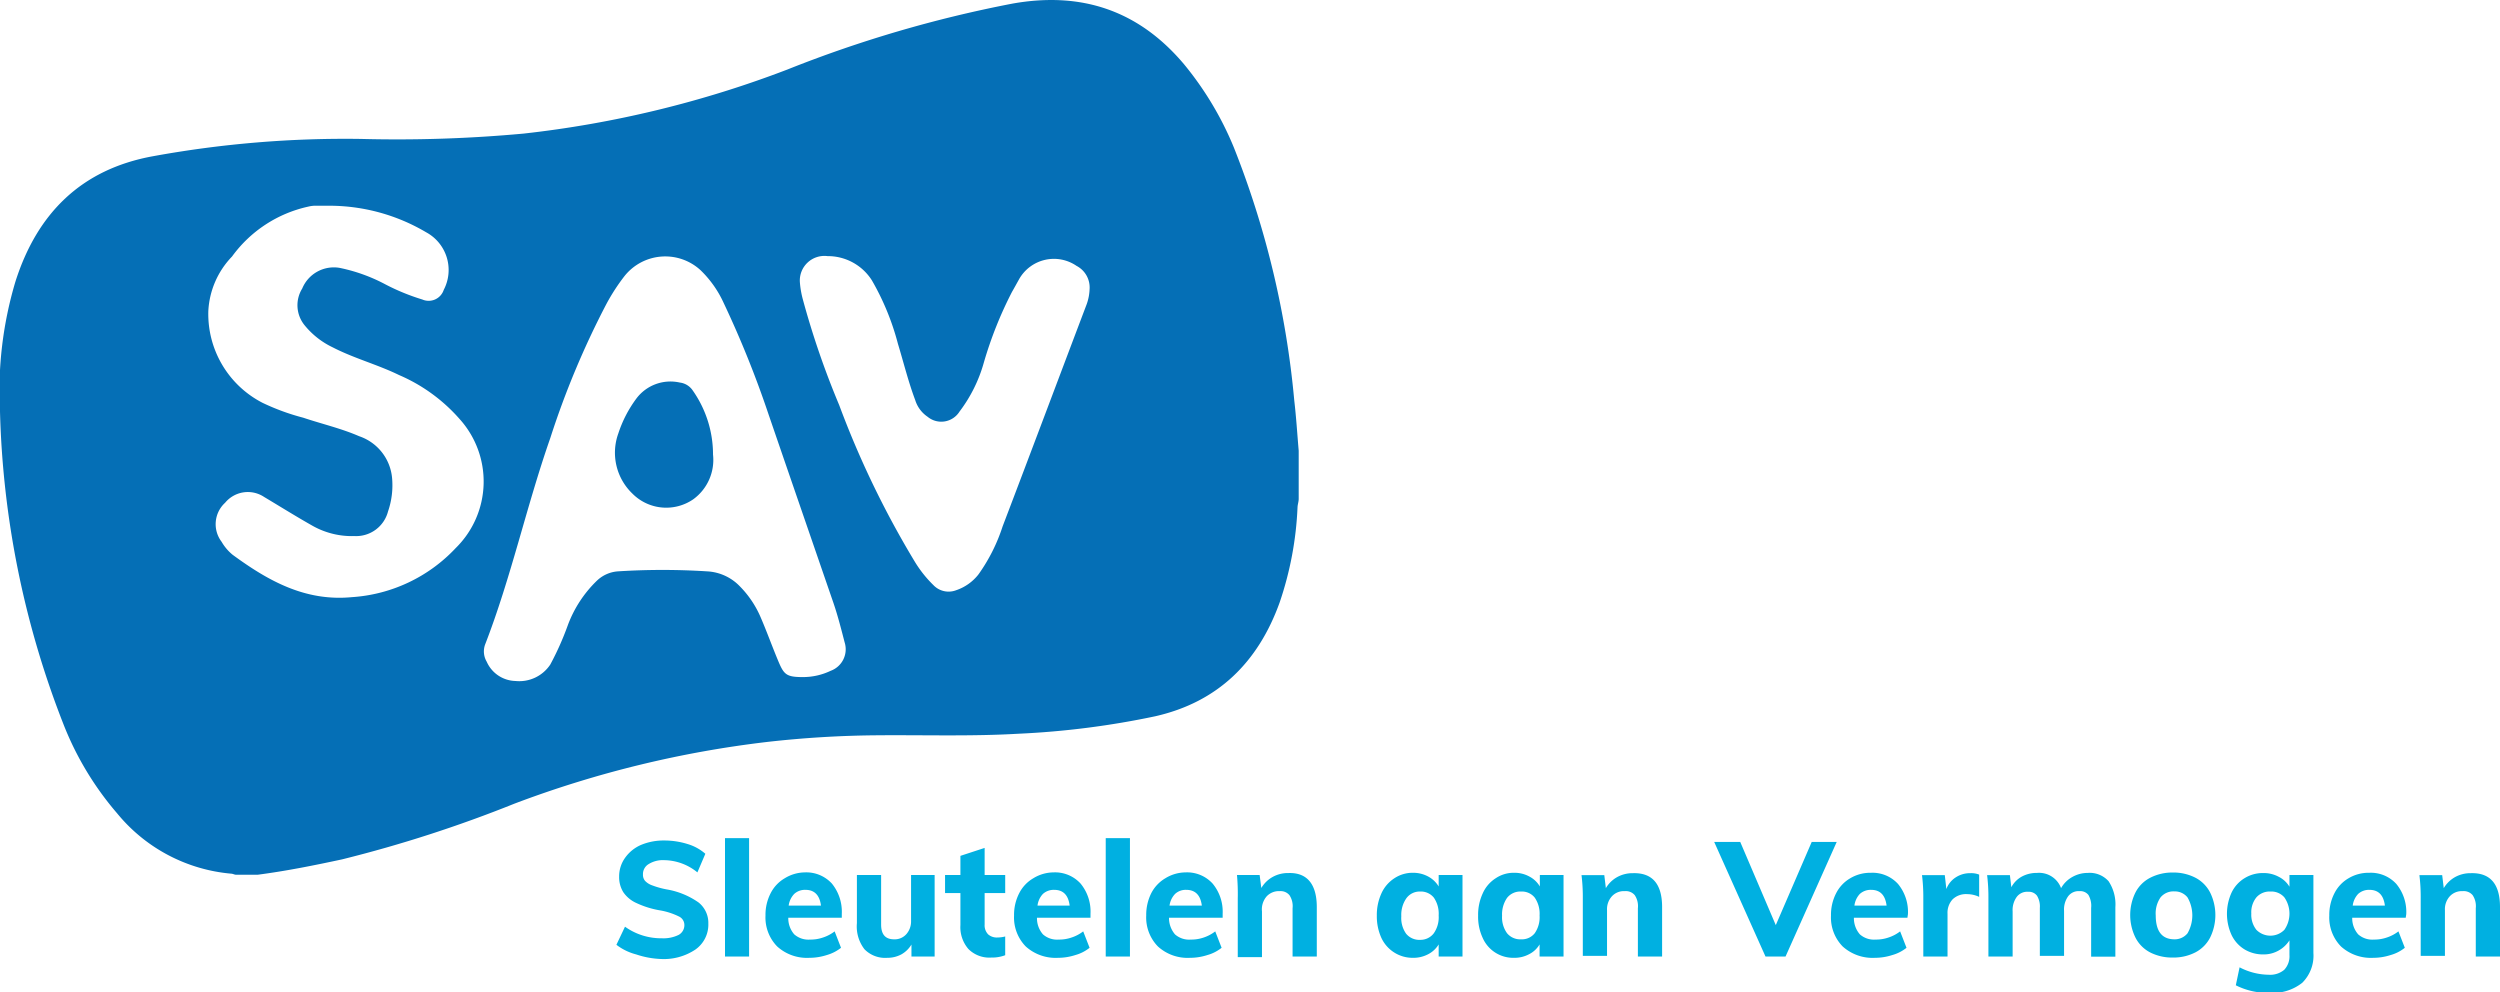
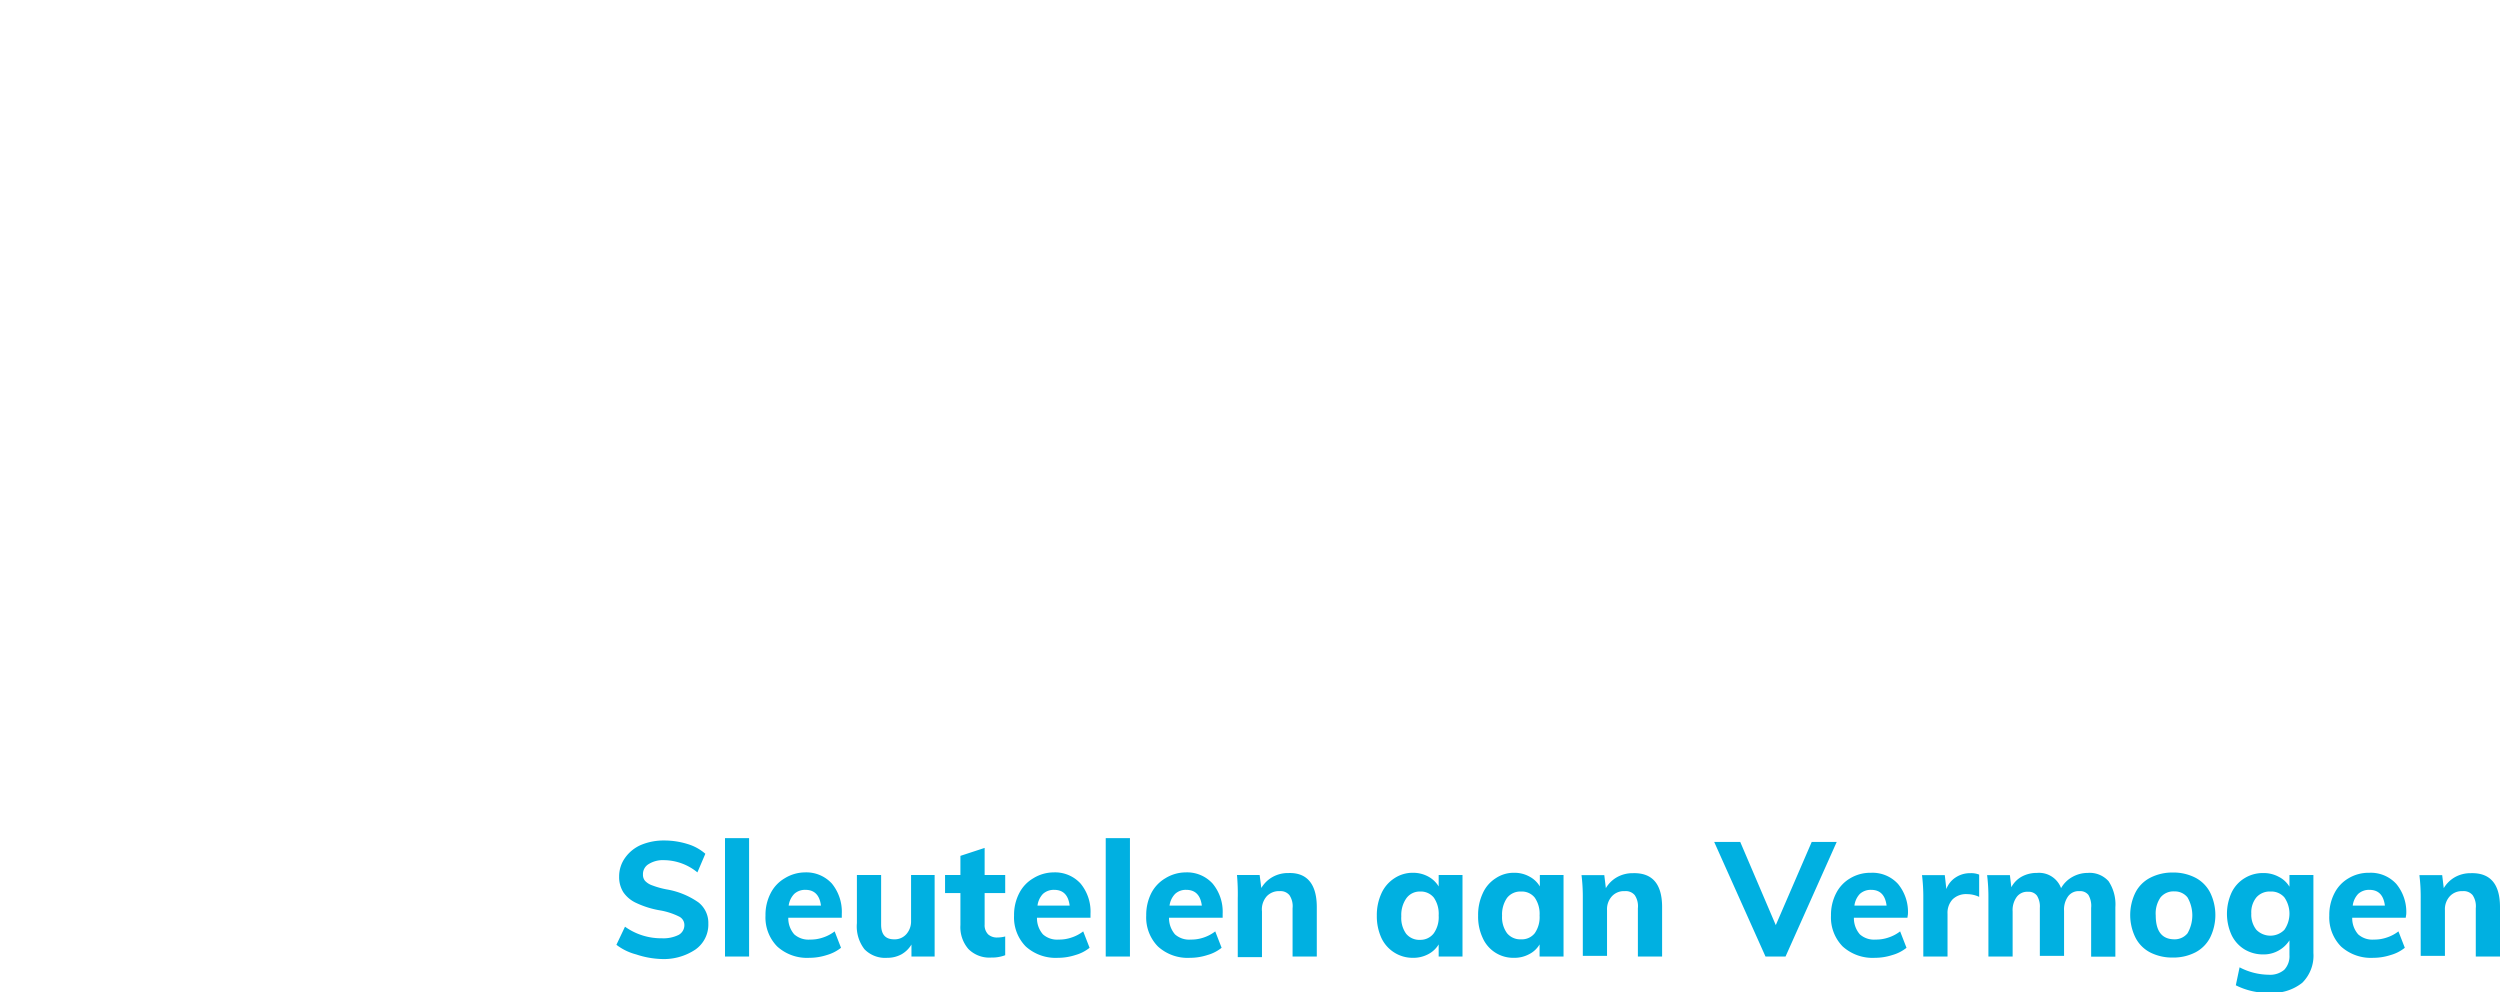
<svg xmlns="http://www.w3.org/2000/svg" data-name="Layer 1" width="192" height="76.22">
-   <path d="M19.79 67.18h-1.66c-.12 0-.23-.07-.35-.08A12.76 12.76 0 0 1 9 62.47a23.77 23.77 0 0 1-4.13-6.86 70.72 70.72 0 0 1-4.87-24 29.3 29.3 0 0 1 1.19-10C2.87 16.35 6.27 13 11.74 12a82.1 82.1 0 0 1 16-1.33 106 106 0 0 0 12.47-.41 81.88 81.88 0 0 0 20.26-4.92A95.24 95.24 0 0 1 77.74.28c5.3-.95 9.7.51 13.19 4.65a24.92 24.92 0 0 1 3.84 6.42 69.8 69.8 0 0 1 4.63 19.41c.15 1.28.23 2.57.34 3.86v3.69c0 .22-.08.43-.09.65a26 26 0 0 1-1.37 7.3c-1.65 4.6-4.75 7.66-9.56 8.75a64.88 64.88 0 0 1-10.49 1.34c-3.6.21-7.21.09-10.82.12a80.23 80.23 0 0 0-8.48.51 81.79 81.79 0 0 0-19.42 4.74A100.48 100.48 0 0 1 26.27 66c-2.14.46-4.27.89-6.48 1.18zM61.66 52a4.94 4.94 0 0 0 2.13-.48 1.76 1.76 0 0 0 1.08-2.18c-.26-1-.51-2-.85-3-1.67-4.85-3.34-9.69-5-14.53a78.08 78.08 0 0 0-3.45-8.56 8.2 8.2 0 0 0-1.78-2.51 4 4 0 0 0-5.81.44 15.24 15.24 0 0 0-1.4 2.15 65.63 65.63 0 0 0-4.32 10.32c-1.83 5.23-3 10.68-5 15.84a1.55 1.55 0 0 0 .12 1.33 2.48 2.48 0 0 0 2.21 1.48 2.86 2.86 0 0 0 2.67-1.26 22.2 22.2 0 0 0 1.34-3 9.2 9.2 0 0 1 2.26-3.46 2.59 2.59 0 0 1 1.6-.7 53.83 53.83 0 0 1 6.84 0 3.74 3.74 0 0 1 2.53 1.16 7.65 7.65 0 0 1 1.61 2.42c.46 1.07.86 2.18 1.31 3.26S60.37 52 61.66 52zM25.33 15.8h-1.19a2.42 2.42 0 0 0-.47.07 9.84 9.84 0 0 0-5.85 3.83A6.5 6.5 0 0 0 16 23.88a7.67 7.67 0 0 0 4.17 7.06 17.4 17.4 0 0 0 3.12 1.14c1.43.48 2.91.82 4.29 1.42a3.74 3.74 0 0 1 2.53 3.19 6.16 6.16 0 0 1-.31 2.59 2.53 2.53 0 0 1-2.58 1.89 6.15 6.15 0 0 1-3.2-.78c-1.26-.71-2.49-1.48-3.73-2.22a2.26 2.26 0 0 0-3 .44 2.23 2.23 0 0 0-.27 3 3.66 3.66 0 0 0 .85 1c2.73 2 5.58 3.6 9.17 3.25A12 12 0 0 0 35 42.09a7.16 7.16 0 0 0 .27-9.94 13 13 0 0 0-4.63-3.35c-1.64-.8-3.45-1.28-5.08-2.12A6.22 6.22 0 0 1 23.41 25a2.43 2.43 0 0 1-.2-2.84 2.63 2.63 0 0 1 2.86-1.59 13 13 0 0 1 3.51 1.26A16.5 16.5 0 0 0 32.43 23a1.22 1.22 0 0 0 1.65-.74 3.29 3.29 0 0 0-1.35-4.42 14.62 14.62 0 0 0-7.4-2.04zm36.1 5.87a7.11 7.11 0 0 0 .23 1.33 64.69 64.69 0 0 0 2.79 8.11 71.29 71.29 0 0 0 5.79 12 9.09 9.09 0 0 0 1.44 1.82 1.61 1.61 0 0 0 1.75.4 3.66 3.66 0 0 0 1.72-1.22A13.45 13.45 0 0 0 77 40.43c2.17-5.69 4.31-11.4 6.47-17.1a3.83 3.83 0 0 0 .21-1.11 1.87 1.87 0 0 0-1-1.8 3.07 3.07 0 0 0-4.4 1c-.19.34-.38.69-.56 1a30.17 30.17 0 0 0-2.16 5.42 11.19 11.19 0 0 1-1.87 3.77 1.65 1.65 0 0 1-2.46.39 2.39 2.39 0 0 1-.94-1.27c-.53-1.41-.89-2.88-1.33-4.33a19.64 19.64 0 0 0-2-4.87 4 4 0 0 0-3.4-1.86 1.89 1.89 0 0 0-2.13 2zM53.21 30a1.4 1.4 0 0 0-1-.62 3.27 3.27 0 0 0-3.33 1.22 9.37 9.37 0 0 0-1.39 2.68 4.35 4.35 0 0 0 1.07 4.62 3.66 3.66 0 0 0 4.69.44 3.74 3.74 0 0 0 1.51-3.43A8.54 8.54 0 0 0 53.21 30z" fill="#056fb6" />
  <path d="M48.86 73.3a4.23 4.23 0 0 1-1.52-.74l.66-1.39a4.76 4.76 0 0 0 2.83.89 2.65 2.65 0 0 0 1.29-.26.85.85 0 0 0 .44-.75.72.72 0 0 0-.41-.66 5.29 5.29 0 0 0-1.44-.47 7 7 0 0 1-1.84-.57 2.41 2.41 0 0 1-1-.83 2.18 2.18 0 0 1-.32-1.21 2.44 2.44 0 0 1 .45-1.42 2.91 2.91 0 0 1 1.23-1 4.48 4.48 0 0 1 1.77-.34 6 6 0 0 1 1.8.27 3.65 3.65 0 0 1 1.37.75L53.56 67a4.1 4.1 0 0 0-2.56-.94 2.06 2.06 0 0 0-1.18.3.89.89 0 0 0-.44.8.72.72 0 0 0 .16.49 1.38 1.38 0 0 0 .56.35 6.48 6.48 0 0 0 1.12.31 6 6 0 0 1 2.43 1 2 2 0 0 1 .75 1.62 2.34 2.34 0 0 1-1 2 4.37 4.37 0 0 1-2.67.72 6.75 6.75 0 0 1-1.87-.35zm6.82-8.93h1.85v9.09h-1.85zm8.97 6.11h-4.11a1.88 1.88 0 0 0 .46 1.28 1.65 1.65 0 0 0 1.21.4 2.93 2.93 0 0 0 1-.16 3 3 0 0 0 .89-.47l.49 1.26a3.17 3.17 0 0 1-1.1.56 4.35 4.35 0 0 1-1.33.21 3.4 3.4 0 0 1-2.47-.87 3.18 3.18 0 0 1-.9-2.38 3.61 3.61 0 0 1 .39-1.7 2.78 2.78 0 0 1 1.09-1.16 3 3 0 0 1 1.54-.45 2.66 2.66 0 0 1 2.08.86 3.43 3.43 0 0 1 .76 2.32zM61 68.65a1.59 1.59 0 0 0-.43.9h2.48c-.1-.8-.5-1.21-1.19-1.21a1.22 1.22 0 0 0-.86.31zm10.78-1.45v6.26H70v-.92a2.1 2.1 0 0 1-.78.76 2.27 2.27 0 0 1-1.08.26 2.21 2.21 0 0 1-1.75-.66 2.86 2.86 0 0 1-.58-2v-3.7h1.86V71c0 .76.32 1.14 1 1.14a1.19 1.19 0 0 0 .94-.4 1.47 1.47 0 0 0 .36-1V67.2zm3.84 1.39V71a1 1 0 0 0 .27.76 1 1 0 0 0 .7.24 2.38 2.38 0 0 0 .61-.08v1.44a2.82 2.82 0 0 1-1.07.18 2.26 2.26 0 0 1-1.76-.66 2.57 2.57 0 0 1-.61-1.84v-2.45h-1.18V67.2h1.18v-1.47l1.86-.61v2.08h1.58v1.39zm8.13 1.89h-4.11a1.88 1.88 0 0 0 .46 1.28 1.63 1.63 0 0 0 1.2.4 2.93 2.93 0 0 0 1-.16 3 3 0 0 0 .89-.47l.49 1.26a3.08 3.08 0 0 1-1.1.56 4.33 4.33 0 0 1-1.32.21 3.42 3.42 0 0 1-2.48-.87 3.18 3.18 0 0 1-.9-2.38 3.61 3.61 0 0 1 .39-1.7 2.78 2.78 0 0 1 1.09-1.16 3 3 0 0 1 1.55-.45 2.65 2.65 0 0 1 2.08.86 3.38 3.38 0 0 1 .76 2.32zm-3.65-1.83a1.58 1.58 0 0 0-.42.9h2.47c-.1-.8-.49-1.21-1.19-1.21a1.24 1.24 0 0 0-.86.31zm4.82-4.28h1.86v9.09h-1.86zm8.98 6.11h-4.12a1.93 1.93 0 0 0 .46 1.28 1.64 1.64 0 0 0 1.21.4 2.93 2.93 0 0 0 1-.16 3 3 0 0 0 .88-.47l.49 1.26a3.08 3.08 0 0 1-1.1.56 4.33 4.33 0 0 1-1.32.21 3.38 3.38 0 0 1-2.47-.87 3.18 3.18 0 0 1-.9-2.38 3.73 3.73 0 0 1 .38-1.7 2.84 2.84 0 0 1 1.09-1.16 3 3 0 0 1 1.55-.45 2.65 2.65 0 0 1 2.08.86 3.38 3.38 0 0 1 .77 2.32zm-3.65-1.83a1.59 1.59 0 0 0-.43.9h2.48c-.1-.8-.5-1.21-1.2-1.21a1.2 1.2 0 0 0-.85.31zm10.88 1.02v3.79h-1.86v-3.71a1.52 1.52 0 0 0-.24-1 .88.88 0 0 0-.75-.31 1.28 1.28 0 0 0-1 .4 1.52 1.52 0 0 0-.36 1.16v3.51h-1.86V69a15.83 15.83 0 0 0-.06-1.8h1.74l.13 1a2.29 2.29 0 0 1 .87-.85 2.41 2.41 0 0 1 1.21-.3c1.44-.05 2.18.86 2.18 2.62zm11.19-2.47v6.26h-1.83v-.93a2 2 0 0 1-.8.75 2.41 2.41 0 0 1-1.17.28 2.63 2.63 0 0 1-1.43-.4 2.65 2.65 0 0 1-1-1.13 4 4 0 0 1-.35-1.7 4 4 0 0 1 .35-1.71 2.71 2.71 0 0 1 1-1.17 2.53 2.53 0 0 1 1.43-.42 2.42 2.42 0 0 1 1.17.29 2.09 2.09 0 0 1 .8.76v-.88zm-2.2 4.47a2.16 2.16 0 0 0 .37-1.36 2.19 2.19 0 0 0-.37-1.37 1.28 1.28 0 0 0-1.06-.47A1.26 1.26 0 0 0 108 69a2.23 2.23 0 0 0-.38 1.37 2.08 2.08 0 0 0 .37 1.34 1.31 1.31 0 0 0 1.08.47 1.28 1.28 0 0 0 1.05-.51zm9.96-4.47v6.26h-1.84v-.93a1.93 1.93 0 0 1-.8.75 2.36 2.36 0 0 1-1.17.28 2.56 2.56 0 0 1-2.4-1.53 3.83 3.83 0 0 1-.35-1.7 3.9 3.9 0 0 1 .35-1.71 2.64 2.64 0 0 1 1-1.17 2.47 2.47 0 0 1 1.42-.42 2.36 2.36 0 0 1 1.17.29 2 2 0 0 1 .8.76v-.88zm-2.21 4.47a2.16 2.16 0 0 0 .37-1.36 2.19 2.19 0 0 0-.37-1.37 1.26 1.26 0 0 0-1.05-.47 1.29 1.29 0 0 0-1.08.49 2.23 2.23 0 0 0-.38 1.37 2.08 2.08 0 0 0 .38 1.34 1.31 1.31 0 0 0 1.08.47 1.26 1.26 0 0 0 1.05-.47zm9.78-2v3.79h-1.86v-3.71a1.52 1.52 0 0 0-.24-1 .89.89 0 0 0-.76-.31 1.25 1.25 0 0 0-1 .4 1.47 1.47 0 0 0-.37 1.06v3.51h-1.86V69a13.65 13.65 0 0 0-.1-1.79h1.75l.12 1a2.29 2.29 0 0 1 .87-.85 2.44 2.44 0 0 1 1.21-.3q2.24-.06 2.24 2.61zm13.41-5.01l-3.93 8.8h-1.54l-3.94-8.8h2l2.73 6.39 2.76-6.39zm5.43 5.82h-4.11a1.88 1.88 0 0 0 .46 1.28 1.63 1.63 0 0 0 1.2.4 2.93 2.93 0 0 0 1-.16 3 3 0 0 0 .89-.47l.49 1.26a3.08 3.08 0 0 1-1.1.56 4.33 4.33 0 0 1-1.32.21 3.42 3.42 0 0 1-2.48-.87 3.18 3.18 0 0 1-.9-2.38 3.61 3.61 0 0 1 .39-1.7 2.78 2.78 0 0 1 1.09-1.16 3 3 0 0 1 1.59-.42 2.65 2.65 0 0 1 2.08.86 3.38 3.38 0 0 1 .76 2.32zm-3.65-1.83a1.58 1.58 0 0 0-.42.9h2.47c-.1-.8-.49-1.21-1.19-1.21a1.24 1.24 0 0 0-.86.31zm9.16-1.48v1.71a2.2 2.2 0 0 0-.92-.21 1.48 1.48 0 0 0-1.12.4 1.52 1.52 0 0 0-.39 1.11v3.28h-1.86V69a13.65 13.65 0 0 0-.1-1.79h1.75l.12 1.07a1.81 1.81 0 0 1 .74-.91 2 2 0 0 1 1.12-.31 1.64 1.64 0 0 1 .66.11zm9.94.51a3.22 3.22 0 0 1 .52 2v3.79h-1.86v-3.74a1.67 1.67 0 0 0-.21-1 .8.8 0 0 0-.69-.29 1 1 0 0 0-.87.4 1.73 1.73 0 0 0-.31 1.11v3.46h-1.86v-3.68a1.57 1.57 0 0 0-.22-.94.78.78 0 0 0-.68-.3 1 1 0 0 0-.88.4 1.73 1.73 0 0 0-.31 1.11v3.46h-1.86V69a13.65 13.65 0 0 0-.1-1.79h1.75l.11.93a2 2 0 0 1 .79-.81 2.4 2.4 0 0 1 1.18-.29 1.8 1.8 0 0 1 1.85 1.17 2.24 2.24 0 0 1 .85-.85 2.4 2.4 0 0 1 1.2-.32 1.94 1.94 0 0 1 1.6.64zm3.22 5.48A2.62 2.62 0 0 1 164 72a3.92 3.92 0 0 1 0-3.45 2.62 2.62 0 0 1 1.14-1.14 3.72 3.72 0 0 1 1.74-.4 3.68 3.68 0 0 1 1.73.4 2.65 2.65 0 0 1 1.13 1.14 3.92 3.92 0 0 1 0 3.45 2.65 2.65 0 0 1-1.13 1.14 3.68 3.68 0 0 1-1.73.4 3.72 3.72 0 0 1-1.72-.38zm2.84-1.48a2.76 2.76 0 0 0 0-2.76 1.24 1.24 0 0 0-1-.46 1.28 1.28 0 0 0-1.07.46 2.16 2.16 0 0 0-.37 1.38c0 1.22.48 1.84 1.44 1.84a1.27 1.27 0 0 0 1-.46zm9.67-4.48v6a2.93 2.93 0 0 1-.86 2.28 3.66 3.66 0 0 1-2.51.77 5.44 5.44 0 0 1-2.59-.58l.29-1.38a4.93 4.93 0 0 0 2.24.57 1.67 1.67 0 0 0 1.19-.38 1.52 1.52 0 0 0 .4-1.14v-1.12a2.35 2.35 0 0 1-.83.78 2.32 2.32 0 0 1-1.17.3 2.76 2.76 0 0 1-1.44-.38 2.62 2.62 0 0 1-1-1.1 3.92 3.92 0 0 1 0-3.28 2.62 2.62 0 0 1 1-1.1 2.68 2.68 0 0 1 1.44-.39 2.43 2.43 0 0 1 1.18.29 2 2 0 0 1 .82.76v-.9zm-2.23 4.21a2.18 2.18 0 0 0 0-2.49 1.32 1.32 0 0 0-1.07-.45 1.35 1.35 0 0 0-1.08.45 1.82 1.82 0 0 0-.39 1.24 1.87 1.87 0 0 0 .39 1.25 1.51 1.51 0 0 0 2.15 0zm9.32-.93h-4.11a1.88 1.88 0 0 0 .46 1.28 1.63 1.63 0 0 0 1.2.4 2.93 2.93 0 0 0 1-.16 3 3 0 0 0 .89-.47l.49 1.26a3.08 3.08 0 0 1-1.1.56 4.33 4.33 0 0 1-1.32.21 3.42 3.42 0 0 1-2.48-.87 3.18 3.18 0 0 1-.9-2.38 3.61 3.61 0 0 1 .39-1.7 2.78 2.78 0 0 1 1.09-1.16 3 3 0 0 1 1.59-.42 2.65 2.65 0 0 1 2.08.86 3.38 3.38 0 0 1 .76 2.32zm-3.65-1.83a1.58 1.58 0 0 0-.42.9h2.47c-.1-.8-.49-1.21-1.19-1.21a1.24 1.24 0 0 0-.86.31zM192 69.67v3.79h-1.86v-3.71a1.52 1.52 0 0 0-.24-1 .89.89 0 0 0-.76-.31 1.26 1.26 0 0 0-1 .4 1.47 1.47 0 0 0-.37 1.06v3.51h-1.86V69a13.65 13.65 0 0 0-.1-1.79h1.75l.12 1a2.36 2.36 0 0 1 .87-.85 2.44 2.44 0 0 1 1.21-.3Q192 67 192 69.67z" fill="#00b0e1" />
</svg>